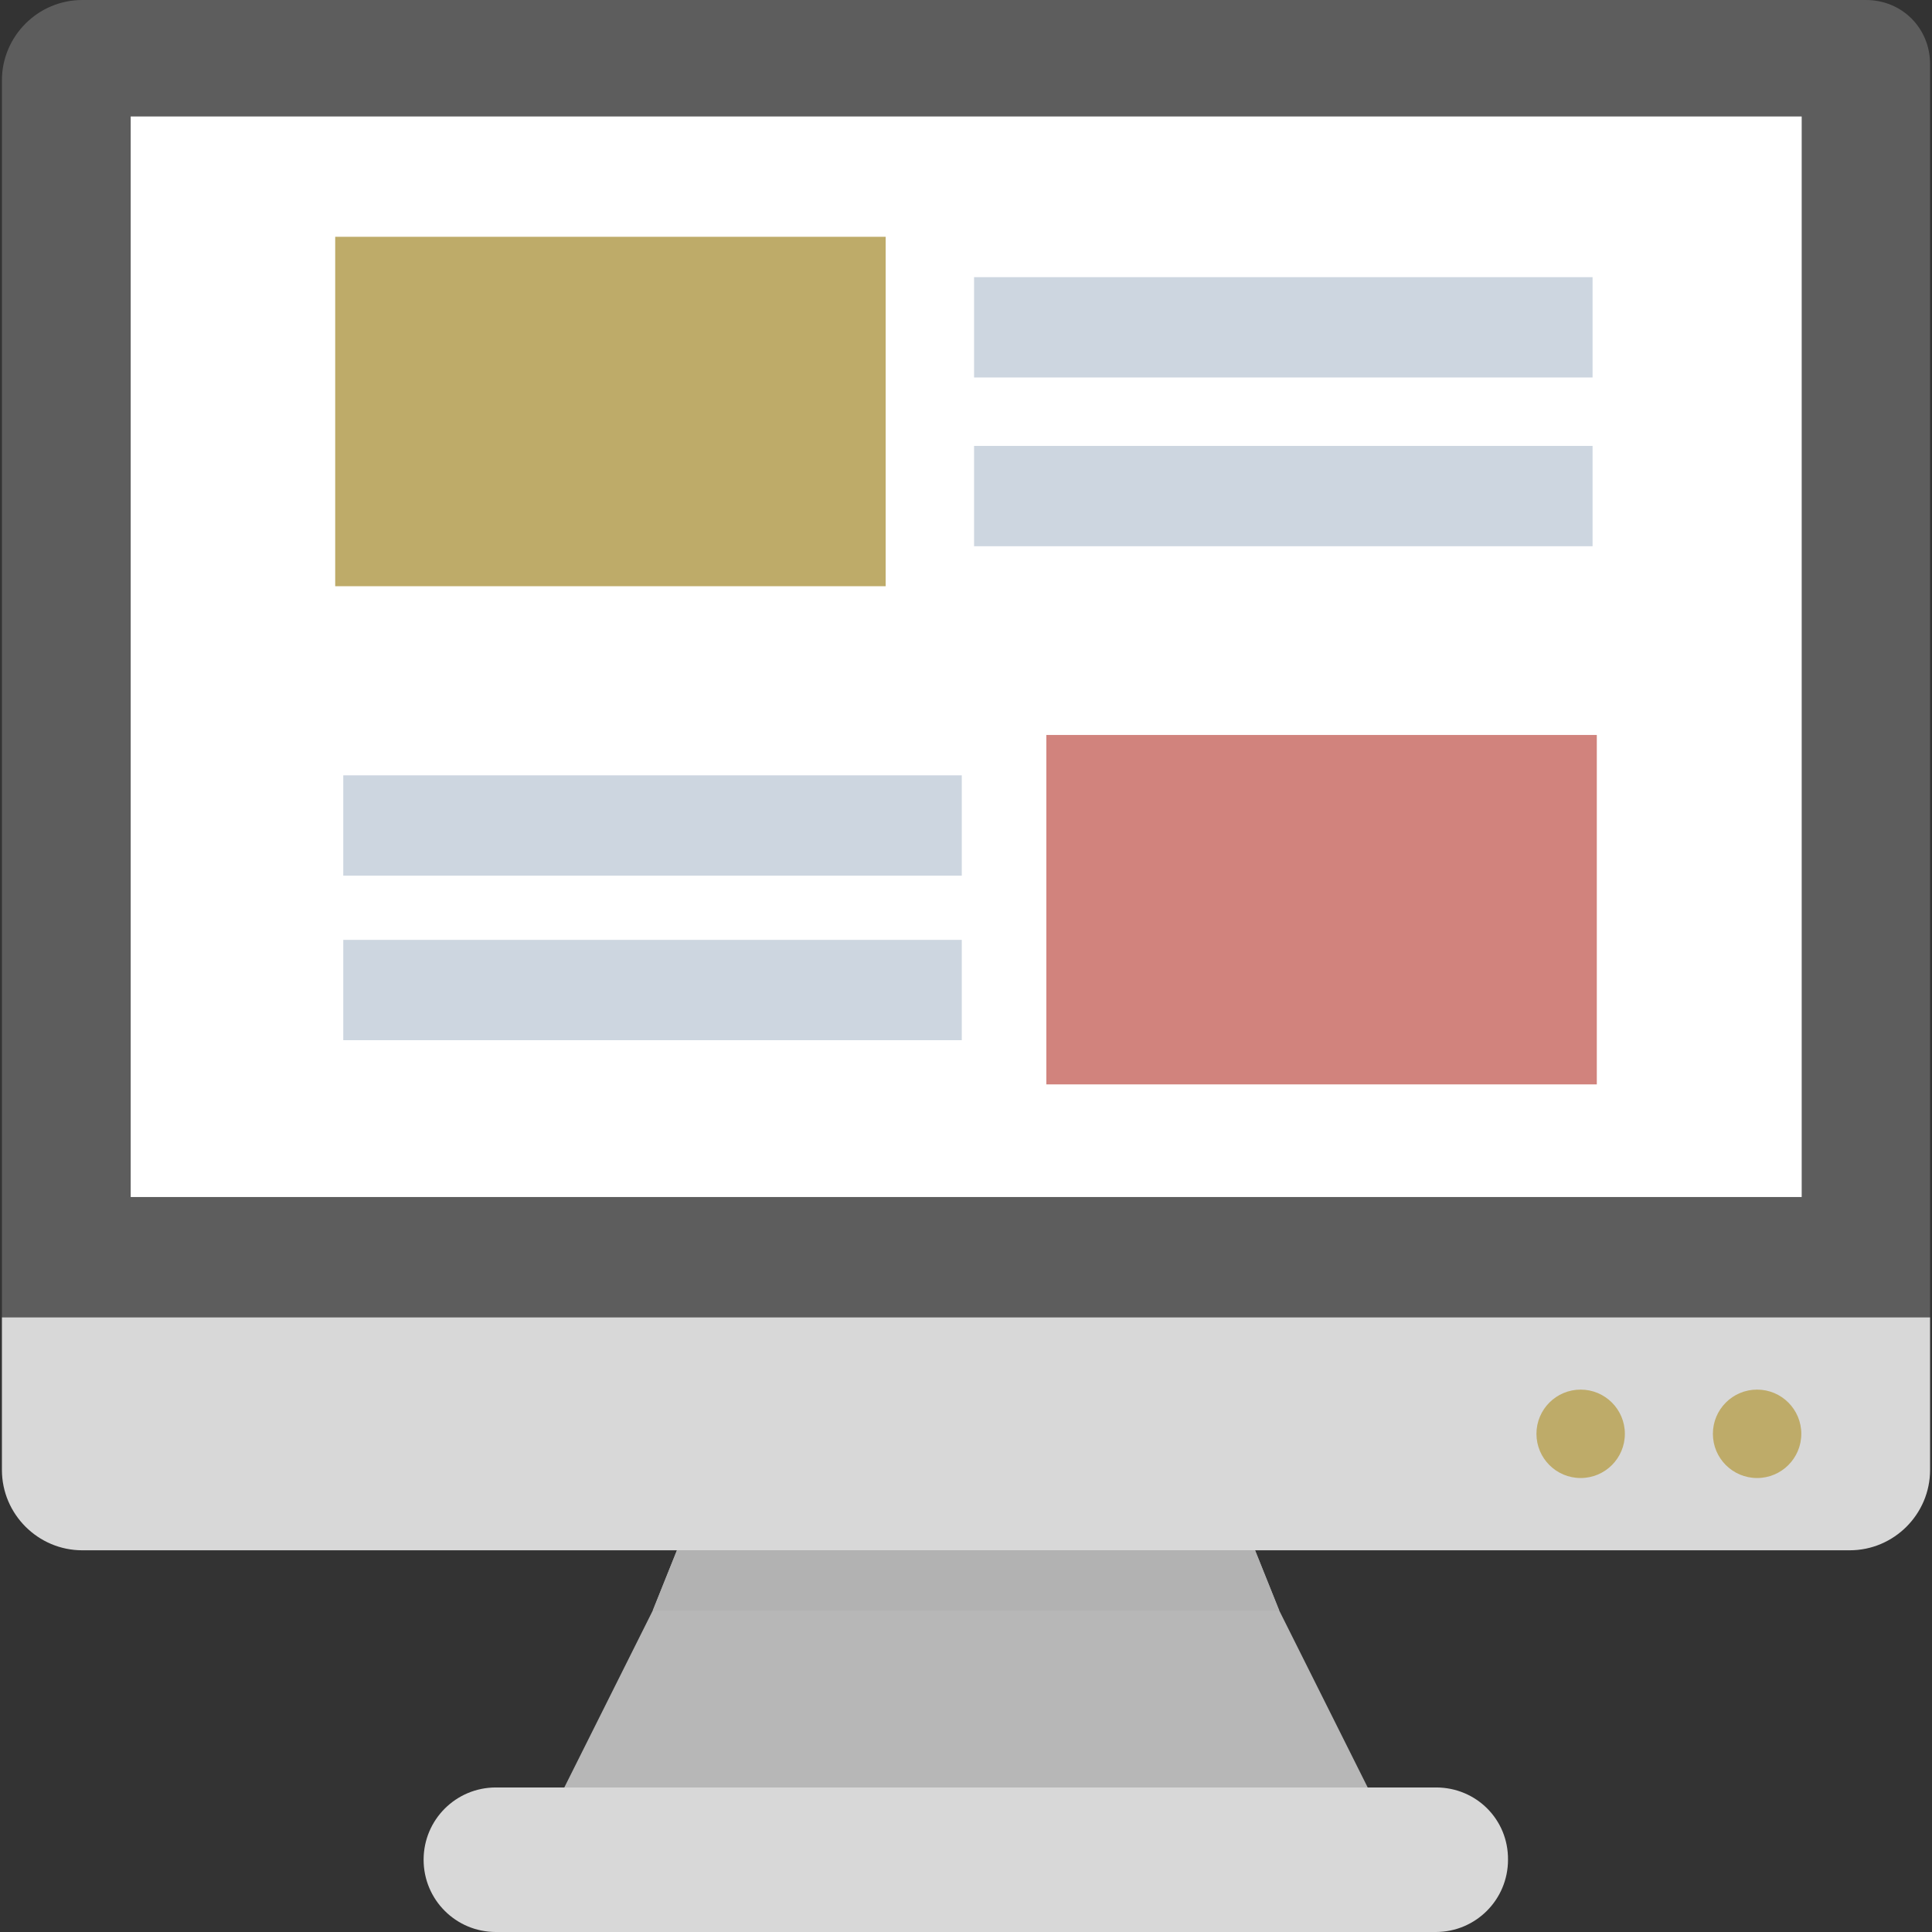
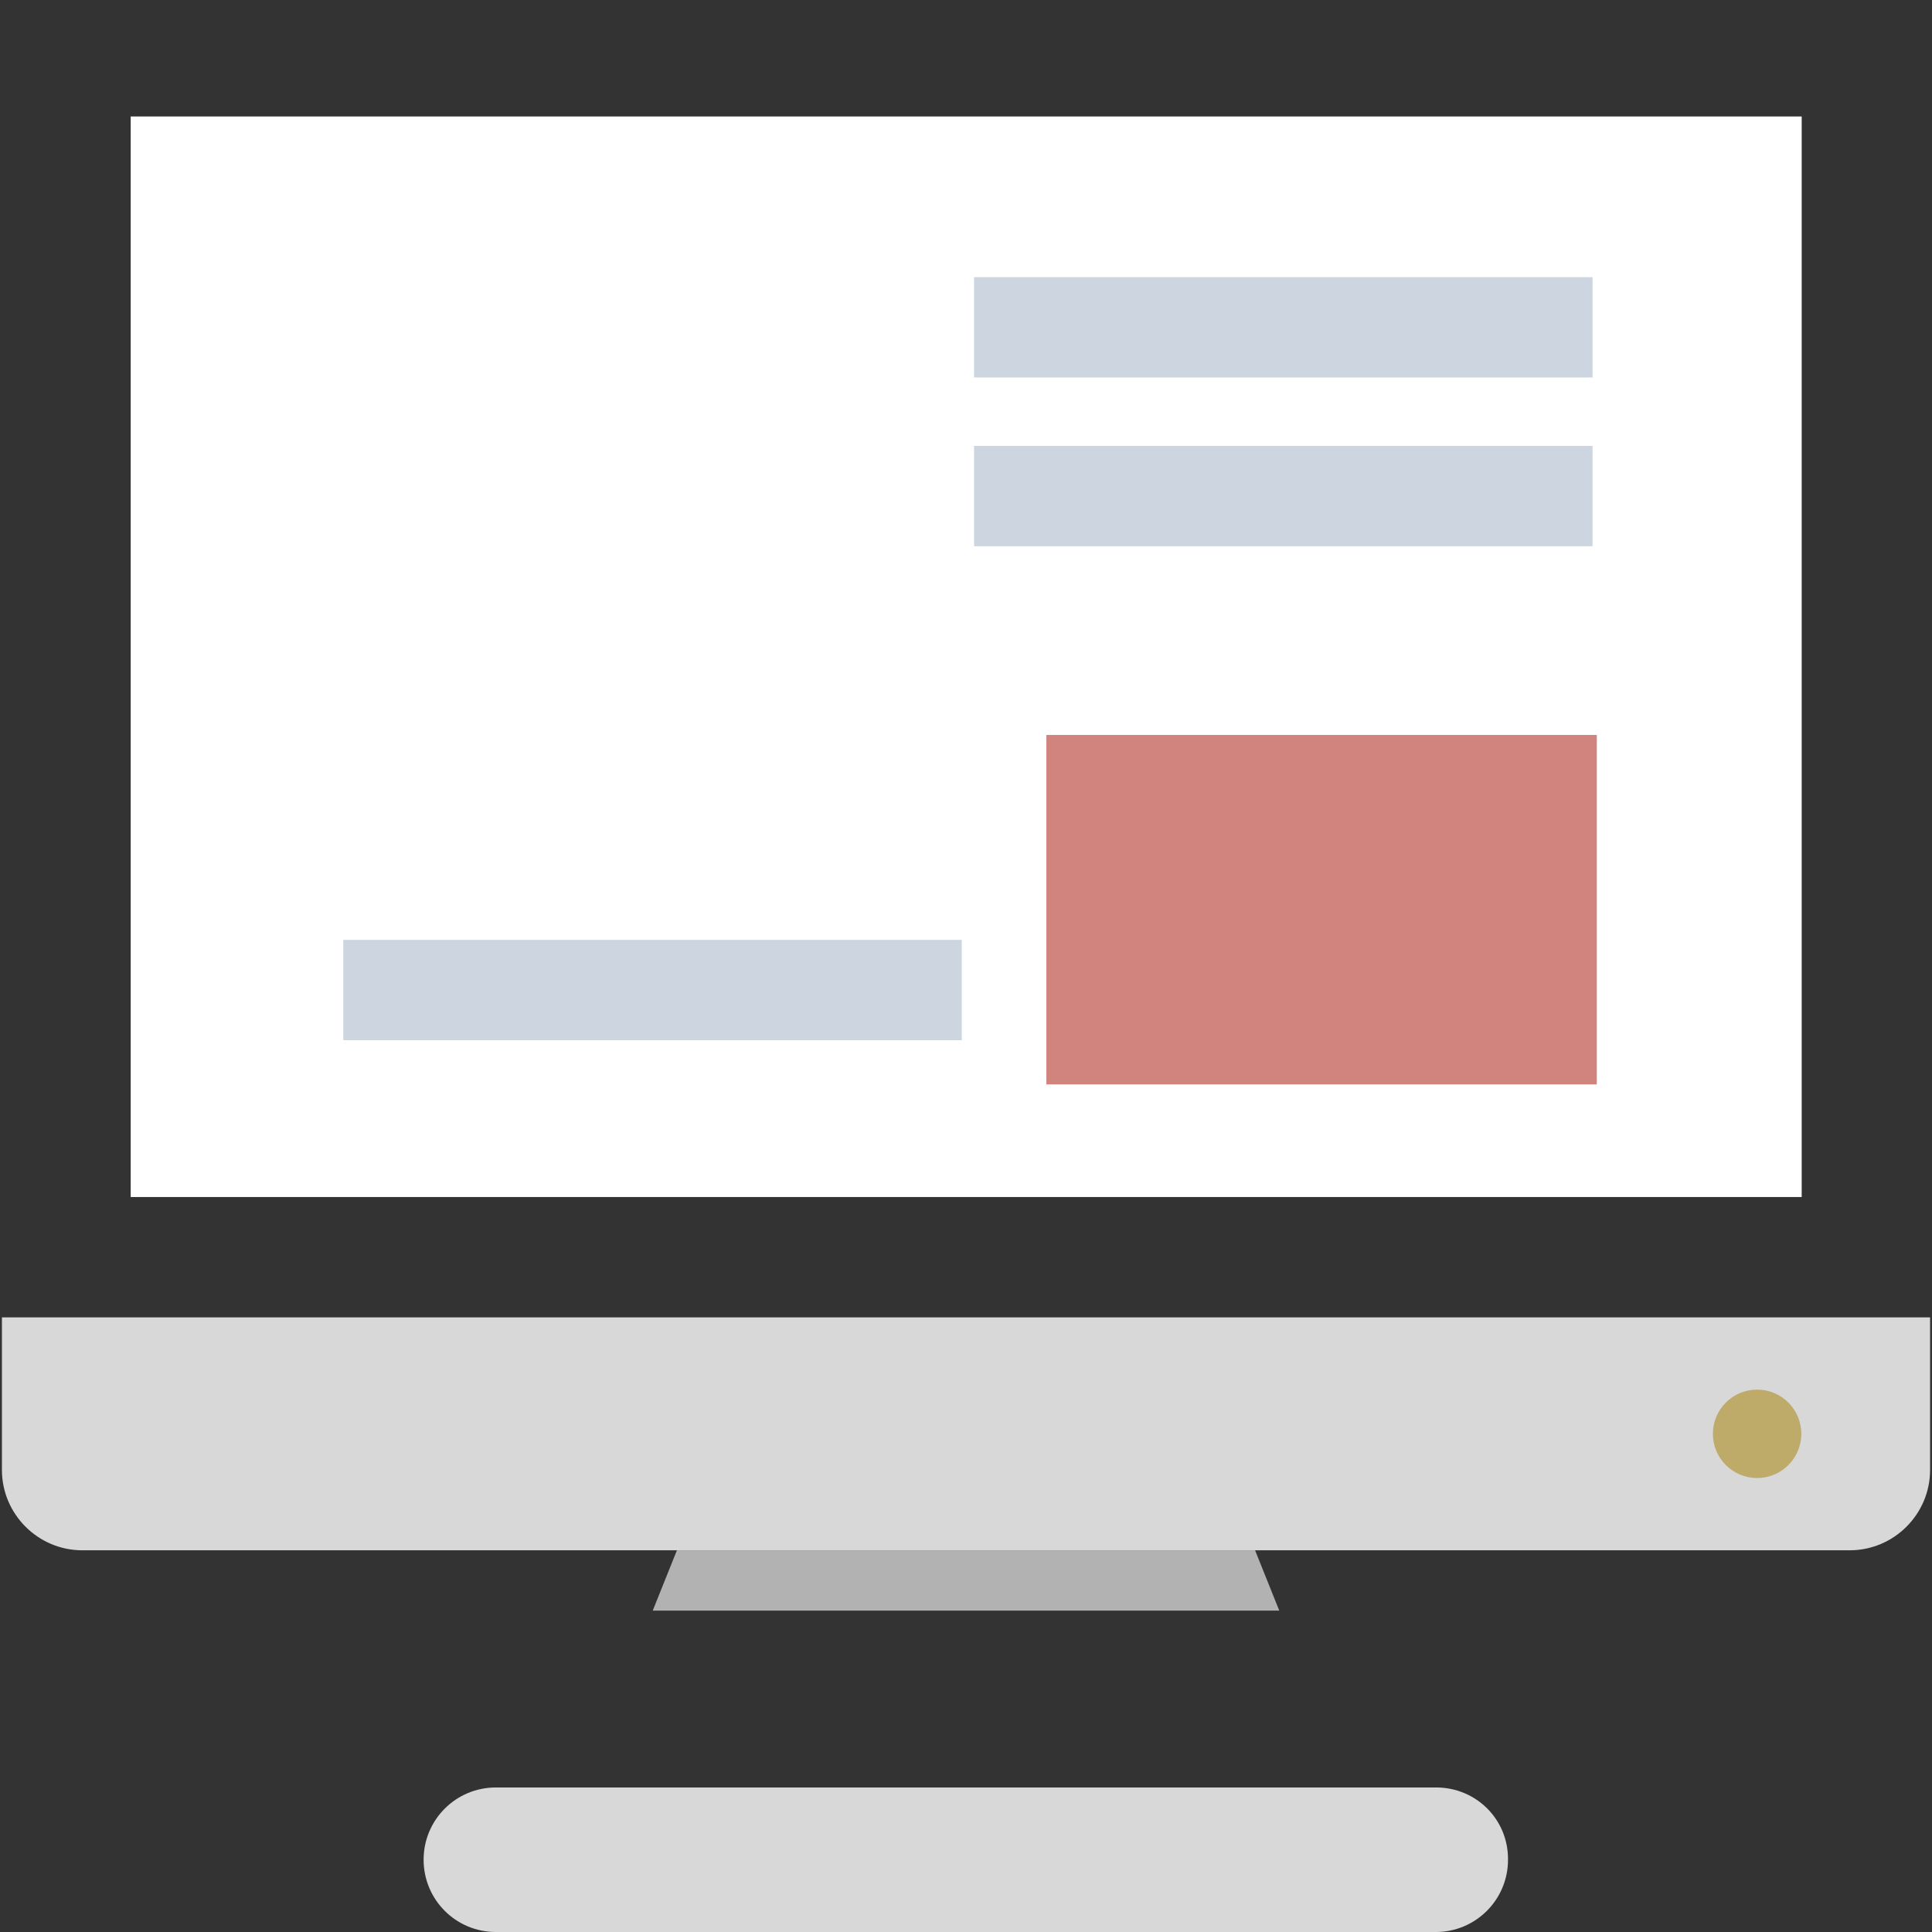
<svg xmlns="http://www.w3.org/2000/svg" id="Layer_1" x="0px" y="0px" viewBox="0 0 502.6 502.6" style="enable-background:new 0 0 502.6 502.6;" xml:space="preserve">
  <rect x="0" y="0" width="502.6" height="502.6" fill="#333333" stroke="none" />
  <style type="text/css"> .st0{fill:#5D5D5D;} .st1{fill:#D8D8D8;} .st2{fill:#BEAB69;} .st3{fill:#B7B7B7;} .st4{fill:#B2B2B2;} .st5{fill:#FFFFFF;} .st6{fill:#CDD6E0;} .st7{fill:#D1837D;} </style>
-   <path class="st0" d="M502.1,16.7c0-9.4-7.3-16.7-16.7-16.7H21.4C9.9,0,0.5,9.4,0.5,20.9v321.8h501.6V16.7z" />
  <path class="st1" d="M0.5,342.7v39.7c0,11.5,9.4,20.9,20.9,20.9h459.8c11.5,0,20.9-9.4,20.9-20.9v-39.7H0.5z" />
  <g>
    <circle class="st2" cx="457.1" cy="373" r="11.5" />
-     <circle class="st2" cx="411.2" cy="373" r="11.5" />
  </g>
-   <polygon class="st3" points="355.8,465 146.8,465 169.8,419 176.1,403.3 326.5,403.3 332.8,419 " />
  <path class="st1" d="M373.6,465H129c-10.4,0-18.8,8.4-18.8,18.8s8.4,18.8,18.8,18.8h244.5c10.4,0,18.8-8.4,18.8-18.8 C392.4,473.3,384,465,373.6,465z" />
  <polygon class="st4" points="332.8,419 169.8,419 176.1,403.3 326.5,403.3 " />
  <rect x="34" y="30.3" class="st5" width="434.7" height="281.1" />
  <g>
    <rect x="253.4" y="72.1" class="st6" width="160.9" height="26.1" />
    <rect x="253.4" y="116" class="st6" width="160.9" height="26.1" />
-     <rect x="89.3" y="201.7" class="st6" width="160.9" height="26.1" />
    <rect x="89.3" y="244.5" class="st6" width="160.9" height="26.1" />
  </g>
-   <rect x="87.2" y="61.6" class="st2" width="143.2" height="90.9" />
  <rect x="272.2" y="191.2" class="st7" width="143.2" height="90.9" />
</svg>